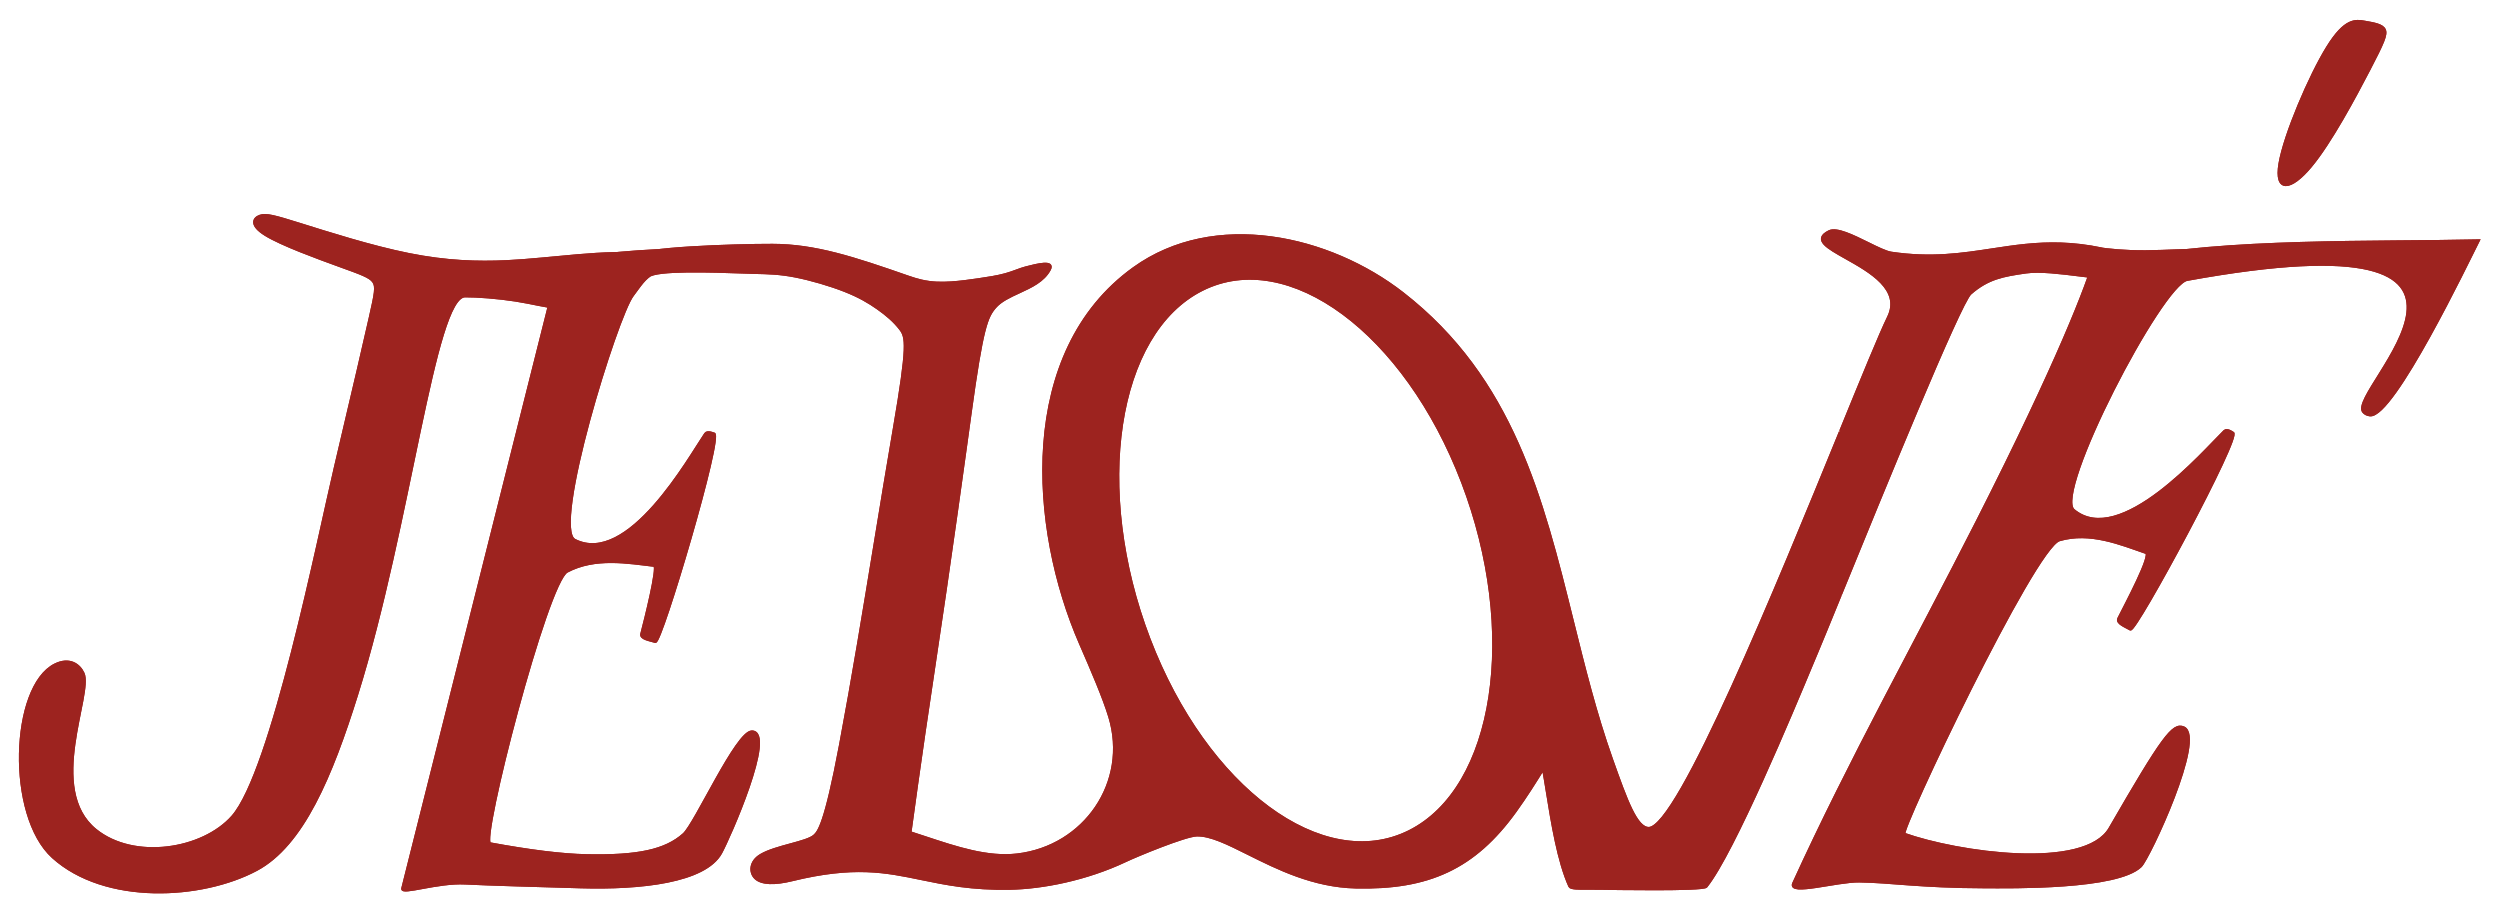
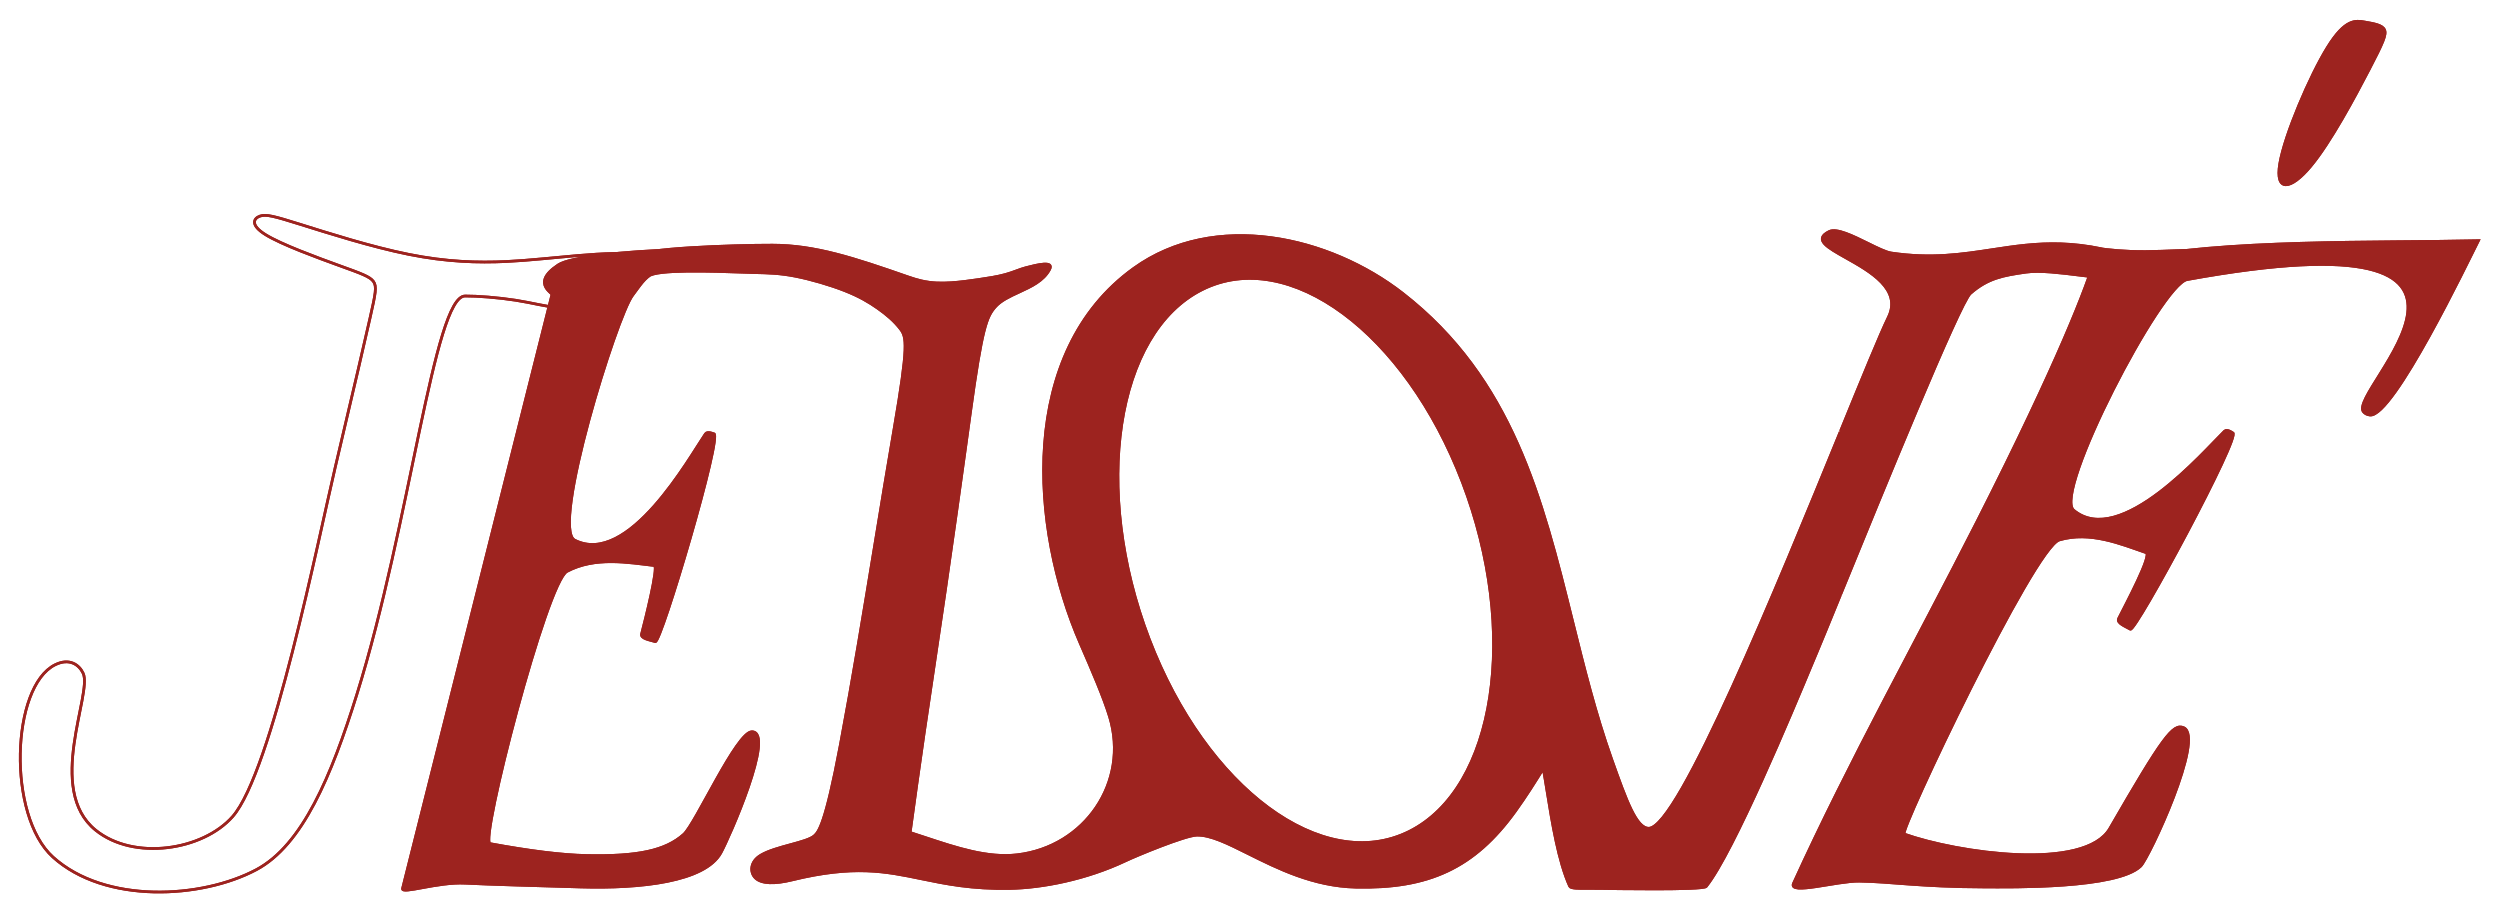
<svg xmlns="http://www.w3.org/2000/svg" width="323" height="118" viewBox="0 0 323 118" fill="none">
  <path d="M231.725 114.137C231.014 115.692 237.323 113.805 240.205 113.842C244.323 113.897 248.019 114.569 256.326 114.596C259.877 114.607 273.55 114.83 276.57 111.902C277.645 110.854 284.935 95.223 282.12 94.019C280.757 93.438 279.436 95.203 272.596 107.037C269.374 112.612 252.904 110.216 246.015 107.765C245.328 107.52 262.786 70.719 266.062 69.757C270.027 68.593 273.998 70.265 277.285 71.401C278.082 71.675 274.648 78.089 273.728 79.925C273.447 80.487 274.583 80.913 275.244 81.293C275.908 81.675 289.685 56.107 288.463 55.92C288.409 55.913 287.739 55.396 287.415 55.711C284.728 58.329 273.928 70.933 267.909 65.924C265.225 63.693 279.245 36.725 282.575 36.116C330.493 27.389 303.052 50.624 305.372 53.212C305.531 53.39 305.772 53.579 306.207 53.621C309.208 53.918 318.888 33.709 320.208 31.1C307.41 31.403 287.075 30.86 274.545 33.581C274.207 33.654 274.857 33.961 274.531 34.039C271.251 34.824 274.385 33.315 270.726 33.187C269.712 36.781 266.013 46.535 255.467 67.327C247.554 82.93 238.99 98.222 231.725 114.137Z" fill="#9D231F" />
  <path d="M93.12 110.204C94.154 108.348 100.256 94.545 97.144 94.545C95.192 94.545 89.859 106.443 88.347 107.795C85.974 109.916 82.392 110.668 75.808 110.537C72.597 110.472 68.468 109.955 63.299 109C61.955 108.752 70.623 75.213 73.251 73.818C76.88 71.894 81.116 72.664 84.569 73.067C85.057 73.366 83.406 79.973 82.896 81.908C82.74 82.501 83.939 82.672 84.666 82.896C85.397 83.123 93.451 55.964 92.217 56.039C92.163 56.042 91.397 55.69 91.147 56.056C89.076 59.1 81.188 73.315 74.245 69.792C71.152 68.223 79.672 40.849 81.721 38.156C82.651 36.934 83.239 35.876 84.494 35.241C85.919 34.52 88.057 34.286 89.785 33.973C97.721 32.532 103.431 34.772 107.061 35.117C110.999 35.492 108.545 33.672 105.4 32.932C99.174 31.468 75.272 32.144 72.124 34.229C68.243 36.798 72.018 38.069 71.282 38.197L52.015 114.785C51.81 115.6 56.495 113.918 60.117 114.106C63.222 114.266 69.629 114.438 75.022 114.596C82.785 114.824 91.048 113.917 93.12 110.204Z" fill="#9D231F" />
-   <path fill-rule="evenodd" clip-rule="evenodd" d="M52.833 32.869C57.706 33.845 61.721 33.961 65.447 33.787C71.198 33.519 78.161 32.308 83.665 32.878C84.213 32.935 81.477 34.086 82.054 34.234C83.366 34.572 83.642 34.643 82.776 35.495C81.91 36.347 79.903 37.98 77.953 38.879C76.004 39.777 74.112 39.94 72.318 39.78C70.523 39.62 68.824 39.137 66.606 38.79C64.388 38.443 61.65 38.232 60.087 38.245C56.082 38.277 53.003 67.658 46.103 89.728C42.804 100.281 39.088 109.186 33.119 112.364C26.039 116.135 13.569 116.809 6.843 110.736C0.9 105.369 1.435 88.716 7.118 85.89C8.961 84.973 10.226 85.874 10.746 86.993C11.966 89.612 5.851 101.995 12.354 107.254C17.3 111.254 26.194 109.878 30.046 105.515C35.142 99.743 41.163 69.472 43.298 60.435C45.837 49.697 47.091 44.25 47.809 41.078C48.528 37.907 48.709 37.012 48.251 36.372C47.793 35.733 46.695 35.349 43.837 34.314C40.98 33.279 36.362 31.592 34.315 30.323C32.267 29.055 32.788 28.205 33.579 27.925C34.37 27.645 35.432 27.934 38.829 28.997C42.226 30.059 47.959 31.894 52.833 32.869Z" fill="#9D231F" />
  <path fill-rule="evenodd" clip-rule="evenodd" d="M294.549 21.145C293.926 24.845 295.933 24.594 298.521 21.5C301.106 18.407 304.272 12.471 306.085 8.982C307.899 5.493 308.362 4.45 308.072 3.842C307.784 3.235 306.74 3.063 305.55 2.853C304.359 2.643 303.018 2.394 300.723 6.095C298.426 9.795 295.173 17.446 294.549 21.145Z" fill="#9D231F" />
  <path fill-rule="evenodd" clip-rule="evenodd" d="M268.537 31.779C268.589 31.634 269.437 31.851 270.913 32.073C272.387 32.295 274.486 32.522 277.195 32.507C279.904 32.491 283.223 32.232 283.914 32.38C284.604 32.527 282.665 33.08 281.337 33.68C280.01 34.28 279.297 34.927 278.086 35.178C276.873 35.429 275.166 35.285 274.124 35.053C273.08 34.821 272.704 34.502 272.164 34.222C271.624 33.942 270.92 33.7 270.528 33.493C270.137 33.285 270.06 33.111 269.649 32.771C269.235 32.431 268.488 31.924 268.537 31.779Z" fill="#9D231F" />
  <path fill-rule="evenodd" clip-rule="evenodd" d="M270.467 35.549C269.862 35.658 270.785 35.765 271.1 35.802C271.214 35.815 271.25 35.819 271.109 35.811C270.476 35.775 269.585 35.664 268.577 35.537C266.339 35.257 263.531 34.906 261.758 35.159C258.835 35.577 256.832 35.918 254.562 37.915C253.196 39.114 243.098 63.846 237.791 76.847L237.788 76.85V76.854L237.786 76.859C236.303 80.487 235.196 83.199 234.758 84.228C234.623 84.543 234.393 85.096 234.083 85.838C231.587 91.829 223.967 110.122 220.434 114.535C220.044 115.022 207.929 114.809 206.77 114.785C206.229 114.773 205.704 114.777 205.222 114.78C203.925 114.79 202.937 114.797 202.804 114.502C201.35 111.286 200.545 106.311 199.901 102.322L199.9 102.319C199.722 101.221 199.557 100.195 199.393 99.303C198.295 101.07 197.196 102.836 195.789 104.792C190.478 112.171 184.541 114.837 175.168 114.62C169.686 114.493 165.051 112.178 161.292 110.299C158.63 108.969 156.407 107.858 154.632 107.898C153.118 107.931 146.879 110.52 145.443 111.2C140.294 113.64 134.604 114.709 130.498 114.785C125.533 114.877 122.169 114.18 119.04 113.533C114.42 112.577 110.316 111.727 102.334 113.682C100.128 114.223 98.409 114.211 97.604 113.436C96.876 112.734 96.873 111.333 98.312 110.486C99.29 109.91 100.769 109.507 102.128 109.137C103.49 108.766 104.731 108.428 105.223 107.982C105.748 107.507 106.635 106.56 108.57 96.277C110.216 87.525 111.634 78.877 113.055 70.212C113.869 65.25 114.683 60.284 115.542 55.289C117.379 44.601 117.134 43.546 116.343 42.513C115.551 41.479 114.548 40.63 113.414 39.831C112.281 39.031 111.018 38.283 109.132 37.542C107.246 36.801 104.737 36.067 102.749 35.681C100.761 35.294 99.294 35.256 97.479 35.217C97.113 35.209 96.576 35.191 95.925 35.167C92.205 35.036 84.737 34.772 83.784 35.692C83.019 36.43 81.793 36.245 81.177 36.152C81.046 36.132 80.942 36.116 80.876 36.115C79.064 36.074 79.727 35.414 80.246 34.898C80.332 34.811 80.415 34.729 80.481 34.654C80.636 34.48 80.817 34.49 81.01 34.502C81.392 34.524 81.819 34.548 82.18 33.129C82.446 32.082 94.709 31.669 99.814 31.676C105.309 31.683 110.347 33.344 117.314 35.775C117.893 35.977 118.457 36.153 119.001 36.279C120.41 36.608 121.684 36.608 122.88 36.531C124.077 36.453 125.197 36.299 126.393 36.125C127.59 35.951 128.864 35.758 129.906 35.468C130.442 35.319 130.916 35.145 131.353 34.985C131.767 34.833 132.146 34.693 132.512 34.599C132.565 34.586 132.62 34.572 132.677 34.557C133.935 34.232 136.222 33.641 135.602 34.811C134.819 36.287 133.212 37.026 131.657 37.741C130.452 38.294 129.28 38.833 128.546 39.689C127.494 40.915 126.887 42.209 125.349 53.457C124.977 56.181 122.712 72.709 120.56 86.882C118.905 97.784 117.586 107.567 117.586 107.567C118.229 107.774 118.868 107.986 119.503 108.196C123.635 109.567 127.611 110.885 131.418 110.442C140.152 109.426 145.938 101.07 143.358 92.592C142.62 90.168 141.115 86.653 139.594 83.166C133.059 68.182 131.479 45.484 146.481 34.678C156.927 27.154 171.746 30.523 181.244 37.923C195.401 48.955 199.235 64.405 203.148 80.179C204.637 86.18 206.138 92.228 208.223 98.098C210.123 103.446 211.419 107.045 213.034 107.015C216.86 106.944 229.691 75.546 237.773 55.764L237.775 55.759C240.65 48.719 242.927 43.152 243.98 40.992C245.742 37.379 241.62 35.063 238.506 33.315C236.081 31.952 234.267 30.935 236.337 29.916C237.293 29.445 239.413 30.492 241.323 31.435C242.531 32.032 243.656 32.588 244.349 32.692C249.518 33.463 253.482 32.858 257.393 32.261C263.096 31.391 268.685 30.538 277.715 34.003C278.792 34.417 278.52 35.106 278.318 35.613C278.221 35.861 278.14 36.066 278.241 36.173C278.763 36.714 275.948 36.283 273.548 35.916C272.087 35.692 270.778 35.492 270.467 35.549ZM188.945 62.289C181.553 42.957 166.498 31.819 155.318 37.413C144.139 43.007 141.069 63.213 148.462 82.545C155.854 101.877 170.909 113.014 182.088 107.421C193.267 101.827 196.337 81.621 188.945 62.289Z" fill="#9D231F" />
  <path d="M237.775 55.759C240.651 48.719 242.927 43.152 243.98 40.992C245.742 37.379 241.62 35.063 238.506 33.315C236.081 31.952 234.267 30.935 236.337 29.916C237.294 29.445 239.413 30.492 241.323 31.435C242.531 32.032 243.656 32.588 244.349 32.692C249.518 33.463 253.482 32.858 257.393 32.261C263.097 31.391 268.686 30.538 277.715 34.003C278.793 34.417 278.52 35.106 278.318 35.613C278.221 35.861 278.14 36.066 278.241 36.173C278.763 36.714 275.949 36.283 273.548 35.916C272.088 35.693 270.778 35.492 270.468 35.549C269.862 35.658 270.785 35.765 271.1 35.802C271.214 35.815 271.25 35.819 271.109 35.811C270.476 35.775 269.585 35.664 268.577 35.537C266.339 35.257 263.531 34.906 261.758 35.159C258.835 35.577 256.833 35.918 254.562 37.915C253.197 39.114 243.098 63.847 237.791 76.847L237.788 76.85V76.854M237.775 55.759L237.773 55.764M237.775 55.759C237.775 55.76 237.775 55.763 237.773 55.764M237.788 76.854L237.786 76.859M237.788 76.854C237.786 76.856 237.786 76.857 237.786 76.859M237.786 76.859C236.303 80.487 235.196 83.199 234.758 84.228C234.623 84.543 234.393 85.096 234.083 85.838C231.588 91.829 223.967 110.122 220.434 114.535C220.044 115.022 207.929 114.809 206.77 114.785C206.23 114.773 205.704 114.777 205.222 114.78C203.925 114.79 202.938 114.797 202.804 114.502C201.35 111.286 200.546 106.311 199.901 102.322L199.9 102.319M199.9 102.319C199.9 102.319 199.9 102.32 199.9 102.319ZM199.9 102.319C199.723 101.221 199.557 100.195 199.393 99.303C198.295 101.07 197.196 102.837 195.789 104.792C190.478 112.171 184.541 114.837 175.168 114.62C169.686 114.493 165.052 112.178 161.292 110.299C158.63 108.969 156.407 107.858 154.632 107.898C153.118 107.931 146.879 110.52 145.444 111.2C140.294 113.64 134.604 114.709 130.498 114.785C125.533 114.877 122.169 114.18 119.04 113.533C114.421 112.577 110.316 111.727 102.334 113.682C100.128 114.223 98.409 114.211 97.604 113.436C96.876 112.734 96.873 111.333 98.312 110.486C99.29 109.91 100.769 109.507 102.128 109.137C103.49 108.766 104.731 108.428 105.223 107.982C105.749 107.507 106.635 106.56 108.57 96.277C110.216 87.525 111.634 78.877 113.055 70.212C113.869 65.25 114.683 60.284 115.542 55.289C117.379 44.601 117.134 43.546 116.343 42.513C115.552 41.479 114.548 40.63 113.415 39.831C112.281 39.032 111.018 38.283 109.132 37.542C107.246 36.801 104.737 36.067 102.749 35.681C100.761 35.294 99.294 35.256 97.479 35.217C97.113 35.209 96.576 35.191 95.925 35.167C92.205 35.036 84.738 34.772 83.784 35.692C83.019 36.431 81.793 36.245 81.177 36.152C81.046 36.132 80.942 36.116 80.877 36.115C79.064 36.074 79.727 35.414 80.246 34.898C80.333 34.811 80.415 34.729 80.481 34.654C80.637 34.48 80.817 34.49 81.01 34.502C81.392 34.524 81.819 34.549 82.18 33.129C82.447 32.082 94.709 31.669 99.815 31.676C105.309 31.683 110.347 33.344 117.314 35.775C117.893 35.977 118.457 36.153 119.001 36.279C120.41 36.608 121.684 36.608 122.881 36.531C124.077 36.453 125.197 36.299 126.393 36.125C127.59 35.951 128.864 35.758 129.906 35.468C130.442 35.319 130.916 35.145 131.353 34.985C131.767 34.833 132.147 34.693 132.512 34.599C132.565 34.586 132.62 34.572 132.677 34.557C133.935 34.232 136.223 33.641 135.602 34.811C134.819 36.287 133.212 37.026 131.657 37.741C130.452 38.294 129.28 38.833 128.546 39.689C127.495 40.915 126.888 42.209 125.349 53.457C124.977 56.181 122.712 72.709 120.56 86.882C118.905 97.784 117.586 107.567 117.586 107.567C118.229 107.774 118.868 107.986 119.503 108.196C123.635 109.567 127.611 110.885 131.418 110.442C140.152 109.426 145.938 101.07 143.358 92.592C142.62 90.168 141.115 86.653 139.594 83.167C133.059 68.182 131.479 45.484 146.481 34.678C156.927 27.154 171.747 30.523 181.244 37.923C195.401 48.955 199.235 64.405 203.149 80.18C204.637 86.18 206.138 92.228 208.223 98.098C210.123 103.446 211.419 107.045 213.034 107.015C216.86 106.944 229.691 75.546 237.773 55.764M231.725 114.136C231.014 115.691 237.323 113.804 240.205 113.842C244.323 113.897 248.019 114.569 256.326 114.596C259.877 114.607 273.55 114.83 276.569 111.902C277.645 110.854 284.935 95.223 282.12 94.019C280.757 93.437 279.436 95.202 272.596 107.036C269.374 112.611 252.904 110.216 246.014 107.764C245.328 107.52 262.786 70.719 266.062 69.757C270.027 68.593 273.998 70.264 277.285 71.4C278.081 71.675 274.648 78.089 273.728 79.925C273.446 80.487 274.583 80.913 275.244 81.292C275.908 81.675 289.685 56.107 288.463 55.92C288.409 55.912 287.738 55.396 287.414 55.711C284.728 58.329 273.928 70.933 267.909 65.924C265.225 63.693 279.245 36.724 282.575 36.116C330.493 27.389 303.052 50.623 305.372 53.212C305.531 53.39 305.772 53.579 306.206 53.621C309.208 53.918 318.888 33.709 320.208 31.099C307.41 31.403 287.075 30.86 274.544 33.58C274.207 33.654 274.857 33.961 274.531 34.039C271.251 34.824 274.385 33.315 270.726 33.186C269.711 36.781 266.013 46.535 255.467 67.327C247.554 82.93 238.99 98.222 231.725 114.136ZM155.319 37.413C166.498 31.819 181.553 42.957 188.945 62.289C196.337 81.621 193.267 101.827 182.088 107.421C170.909 113.014 155.854 101.877 148.462 82.545C141.069 63.213 144.139 43.007 155.319 37.413ZM93.12 110.204C94.154 108.348 100.256 94.545 97.144 94.545C95.192 94.545 89.859 106.443 88.347 107.795C85.974 109.916 82.392 110.668 75.808 110.536C72.597 110.471 68.468 109.955 63.299 109C61.955 108.752 70.623 75.212 73.251 73.818C76.88 71.893 81.117 72.664 84.569 73.067C85.057 73.366 83.406 79.972 82.896 81.908C82.74 82.501 83.94 82.672 84.666 82.896C85.397 83.123 93.452 55.964 92.217 56.038C92.163 56.042 91.398 55.689 91.148 56.056C89.076 59.099 81.189 73.314 74.245 69.792C71.152 68.223 79.672 40.848 81.721 38.156C82.652 36.934 83.239 35.875 84.494 35.241C85.919 34.52 88.058 34.286 89.785 33.973C97.721 32.532 103.431 34.772 107.061 35.117C110.999 35.492 108.545 33.672 105.4 32.931C99.174 31.468 75.272 32.144 72.124 34.229C68.243 36.798 72.018 38.069 71.282 38.197L52.015 114.785C51.81 115.6 56.495 113.918 60.117 114.106C63.223 114.266 69.629 114.438 75.022 114.596C82.785 114.824 91.048 113.916 93.12 110.204ZM52.833 32.869C57.706 33.845 61.721 33.96 65.447 33.787C71.198 33.519 78.161 32.307 83.665 32.878C84.213 32.934 81.477 34.085 82.054 34.234C83.366 34.572 83.642 34.643 82.776 35.495C81.91 36.347 79.903 37.98 77.953 38.878C76.004 39.777 74.112 39.94 72.318 39.78C70.523 39.62 68.824 39.137 66.606 38.79C64.388 38.443 61.65 38.232 60.087 38.244C56.082 38.277 53.003 67.658 46.103 89.728C42.804 100.281 39.088 109.186 33.119 112.364C26.039 116.135 13.569 116.809 6.843 110.735C0.9 105.369 1.435 88.716 7.118 85.889C8.961 84.973 10.226 85.874 10.746 86.992C11.966 89.612 5.851 101.995 12.354 107.254C17.3 111.254 26.194 109.878 30.046 105.514C35.142 99.742 41.163 69.472 43.298 60.435C45.837 49.696 47.091 44.249 47.809 41.078C48.528 37.907 48.709 37.012 48.251 36.372C47.793 35.733 46.695 35.349 43.837 34.314C40.98 33.279 36.362 31.591 34.315 30.323C32.267 29.055 32.788 28.204 33.579 27.924C34.37 27.644 35.432 27.934 38.829 28.997C42.226 30.059 47.959 31.894 52.833 32.869ZM294.549 21.145C293.926 24.845 295.933 24.594 298.52 21.5C301.106 18.407 304.271 12.471 306.085 8.982C307.898 5.493 308.362 4.45 308.072 3.842C307.784 3.235 306.74 3.063 305.55 2.853C304.359 2.643 303.018 2.394 300.723 6.095C298.426 9.795 295.172 17.446 294.549 21.145ZM268.537 31.779C268.589 31.634 269.437 31.852 270.913 32.074C272.387 32.296 274.486 32.523 277.195 32.507C279.904 32.491 283.223 32.233 283.913 32.38C284.604 32.527 282.665 33.08 281.337 33.68C280.01 34.28 279.297 34.928 278.086 35.179C276.873 35.429 275.166 35.285 274.124 35.053C273.08 34.821 272.704 34.502 272.164 34.222C271.624 33.942 270.92 33.701 270.528 33.493C270.137 33.286 270.06 33.112 269.649 32.771C269.235 32.431 268.487 31.924 268.537 31.779Z" stroke="#9D231F" stroke-width="0.35" stroke-miterlimit="22.926" />
  <path d="M237.775 55.759C240.651 48.719 242.927 43.152 243.98 40.992C245.742 37.379 241.62 35.063 238.506 33.315C236.081 31.952 234.267 30.935 236.337 29.916C237.294 29.445 239.413 30.492 241.323 31.435C242.531 32.032 243.656 32.588 244.349 32.692C249.518 33.463 253.482 32.858 257.393 32.261C263.097 31.391 268.686 30.538 277.715 34.003C278.793 34.417 278.52 35.106 278.318 35.613C278.221 35.861 278.14 36.066 278.241 36.173C278.763 36.714 275.949 36.283 273.548 35.916C272.088 35.693 270.778 35.492 270.468 35.549C269.862 35.658 270.785 35.765 271.1 35.802C271.214 35.815 271.25 35.819 271.109 35.811C270.476 35.775 269.585 35.664 268.577 35.537C266.339 35.257 263.531 34.906 261.758 35.159C258.835 35.577 256.833 35.918 254.562 37.915C253.197 39.114 243.098 63.847 237.791 76.847L237.788 76.85V76.854M237.775 55.759L237.773 55.764M237.775 55.759C237.775 55.76 237.775 55.763 237.773 55.764M237.788 76.854L237.786 76.859M237.788 76.854C237.786 76.856 237.786 76.857 237.786 76.859M237.786 76.859C236.303 80.487 235.196 83.199 234.758 84.228C234.623 84.543 234.393 85.096 234.083 85.838C231.588 91.829 223.967 110.122 220.434 114.535C220.044 115.022 207.929 114.809 206.77 114.785C206.23 114.773 205.704 114.777 205.222 114.78C203.925 114.79 202.938 114.797 202.804 114.502C201.35 111.286 200.546 106.311 199.901 102.322L199.9 102.319M199.9 102.319C199.9 102.319 199.9 102.32 199.9 102.319ZM199.9 102.319C199.723 101.221 199.557 100.195 199.393 99.303C198.295 101.07 197.196 102.837 195.789 104.792C190.478 112.171 184.541 114.837 175.168 114.62C169.686 114.493 165.052 112.178 161.292 110.299C158.63 108.969 156.407 107.858 154.632 107.898C153.118 107.931 146.879 110.52 145.444 111.2C140.294 113.64 134.604 114.709 130.498 114.785C125.533 114.877 122.169 114.18 119.04 113.533C114.421 112.577 110.316 111.727 102.334 113.682C100.128 114.223 98.409 114.211 97.604 113.436C96.876 112.734 96.873 111.333 98.312 110.486C99.29 109.91 100.769 109.507 102.128 109.137C103.49 108.766 104.731 108.428 105.223 107.982C105.749 107.507 106.635 106.56 108.57 96.277C110.216 87.525 111.634 78.877 113.055 70.212C113.869 65.25 114.683 60.284 115.542 55.289C117.379 44.601 117.134 43.546 116.343 42.513C115.552 41.479 114.548 40.63 113.415 39.831C112.281 39.032 111.018 38.283 109.132 37.542C107.246 36.801 104.737 36.067 102.749 35.681C100.761 35.294 99.294 35.256 97.479 35.217C97.113 35.209 96.576 35.191 95.925 35.167C92.205 35.036 84.738 34.772 83.784 35.692C83.019 36.431 81.793 36.245 81.177 36.152C81.046 36.132 80.942 36.116 80.877 36.115C79.064 36.074 79.727 35.414 80.246 34.898C80.333 34.811 80.415 34.729 80.481 34.654C80.637 34.48 80.817 34.49 81.01 34.502C81.392 34.524 81.819 34.549 82.18 33.129C82.447 32.082 94.709 31.669 99.815 31.676C105.309 31.683 110.347 33.344 117.314 35.775C117.893 35.977 118.457 36.153 119.001 36.279C120.41 36.608 121.684 36.608 122.881 36.531C124.077 36.453 125.197 36.299 126.393 36.125C127.59 35.951 128.864 35.758 129.906 35.468C130.442 35.319 130.916 35.145 131.353 34.985C131.767 34.833 132.147 34.693 132.512 34.599C132.565 34.586 132.62 34.572 132.677 34.557C133.935 34.232 136.223 33.641 135.602 34.811C134.819 36.287 133.212 37.026 131.657 37.741C130.452 38.294 129.28 38.833 128.546 39.689C127.495 40.915 126.888 42.209 125.349 53.457C124.977 56.181 122.712 72.709 120.56 86.882C118.905 97.784 117.586 107.567 117.586 107.567C118.229 107.774 118.868 107.986 119.503 108.196C123.635 109.567 127.611 110.885 131.418 110.442C140.152 109.426 145.938 101.07 143.358 92.592C142.62 90.168 141.115 86.653 139.594 83.167C133.059 68.182 131.479 45.484 146.481 34.678C156.927 27.154 171.747 30.523 181.244 37.923C195.401 48.955 199.235 64.405 203.149 80.18C204.637 86.18 206.138 92.228 208.223 98.098C210.123 103.446 211.419 107.045 213.034 107.015C216.86 106.944 229.691 75.546 237.773 55.764M231.725 114.136C231.014 115.691 237.323 113.804 240.205 113.842C244.323 113.897 248.019 114.569 256.326 114.596C259.877 114.607 273.55 114.83 276.569 111.902C277.645 110.854 284.935 95.223 282.12 94.019C280.757 93.437 279.436 95.202 272.596 107.036C269.374 112.611 252.904 110.216 246.014 107.764C245.328 107.52 262.786 70.719 266.062 69.757C270.027 68.593 273.998 70.264 277.285 71.4C278.081 71.675 274.648 78.089 273.728 79.925C273.446 80.487 274.583 80.913 275.244 81.292C275.908 81.675 289.685 56.107 288.463 55.92C288.409 55.912 287.738 55.396 287.414 55.711C284.728 58.329 273.928 70.933 267.909 65.924C265.225 63.693 279.245 36.724 282.575 36.116C330.493 27.389 303.052 50.623 305.372 53.212C305.531 53.39 305.772 53.579 306.206 53.621C309.208 53.918 318.888 33.709 320.208 31.099C307.41 31.403 287.075 30.86 274.544 33.58C274.207 33.654 274.857 33.961 274.531 34.039C271.251 34.824 274.385 33.315 270.726 33.186C269.711 36.781 266.013 46.535 255.467 67.327C247.554 82.93 238.99 98.222 231.725 114.136ZM155.319 37.413C166.498 31.819 181.553 42.957 188.945 62.289C196.337 81.621 193.267 101.827 182.088 107.421C170.909 113.014 155.854 101.877 148.462 82.545C141.069 63.213 144.139 43.007 155.319 37.413ZM93.12 110.204C94.154 108.348 100.256 94.545 97.144 94.545C95.192 94.545 89.859 106.443 88.347 107.795C85.974 109.916 82.392 110.668 75.808 110.536C72.597 110.471 68.468 109.955 63.299 109C61.955 108.752 70.623 75.212 73.251 73.818C76.88 71.893 81.117 72.664 84.569 73.067C85.057 73.366 83.406 79.972 82.896 81.908C82.74 82.501 83.94 82.672 84.666 82.896C85.397 83.123 93.452 55.964 92.217 56.038C92.163 56.042 91.398 55.689 91.148 56.056C89.076 59.099 81.189 73.314 74.245 69.792C71.152 68.223 79.672 40.848 81.721 38.156C82.652 36.934 83.239 35.875 84.494 35.241C85.919 34.52 88.058 34.286 89.785 33.973C97.721 32.532 103.431 34.772 107.061 35.117C110.999 35.492 108.545 33.672 105.4 32.931C99.174 31.468 75.272 32.144 72.124 34.229C68.243 36.798 72.018 38.069 71.282 38.197L52.015 114.785C51.81 115.6 56.495 113.918 60.117 114.106C63.223 114.266 69.629 114.438 75.022 114.596C82.785 114.824 91.048 113.916 93.12 110.204ZM52.833 32.869C57.706 33.845 61.721 33.96 65.447 33.787C71.198 33.519 78.161 32.307 83.665 32.878C84.213 32.934 81.477 34.085 82.054 34.234C83.366 34.572 83.642 34.643 82.776 35.495C81.91 36.347 79.903 37.98 77.953 38.878C76.004 39.777 74.112 39.94 72.318 39.78C70.523 39.62 68.824 39.137 66.606 38.79C64.388 38.443 61.65 38.232 60.087 38.244C56.082 38.277 53.003 67.658 46.103 89.728C42.804 100.281 39.088 109.186 33.119 112.364C26.039 116.135 13.569 116.809 6.843 110.735C0.9 105.369 1.435 88.716 7.118 85.889C8.961 84.973 10.226 85.874 10.746 86.992C11.966 89.612 5.851 101.995 12.354 107.254C17.3 111.254 26.194 109.878 30.046 105.514C35.142 99.742 41.163 69.472 43.298 60.435C45.837 49.696 47.091 44.249 47.809 41.078C48.528 37.907 48.709 37.012 48.251 36.372C47.793 35.733 46.695 35.349 43.837 34.314C40.98 33.279 36.362 31.591 34.315 30.323C32.267 29.055 32.788 28.204 33.579 27.924C34.37 27.644 35.432 27.934 38.829 28.997C42.226 30.059 47.959 31.894 52.833 32.869ZM294.549 21.145C293.926 24.845 295.933 24.594 298.52 21.5C301.106 18.407 304.271 12.471 306.085 8.982C307.898 5.493 308.362 4.45 308.072 3.842C307.784 3.235 306.74 3.063 305.55 2.853C304.359 2.643 303.018 2.394 300.723 6.095C298.426 9.795 295.172 17.446 294.549 21.145ZM268.537 31.779C268.589 31.634 269.437 31.852 270.913 32.074C272.387 32.296 274.486 32.523 277.195 32.507C279.904 32.491 283.223 32.233 283.913 32.38C284.604 32.527 282.665 33.08 281.337 33.68C280.01 34.28 279.297 34.928 278.086 35.179C276.873 35.429 275.166 35.285 274.124 35.053C273.08 34.821 272.704 34.502 272.164 34.222C271.624 33.942 270.92 33.701 270.528 33.493C270.137 33.286 270.06 33.112 269.649 32.771C269.235 32.431 268.487 31.924 268.537 31.779Z" stroke="#9D231F" stroke-width="0.35" stroke-miterlimit="22.926" />
</svg>